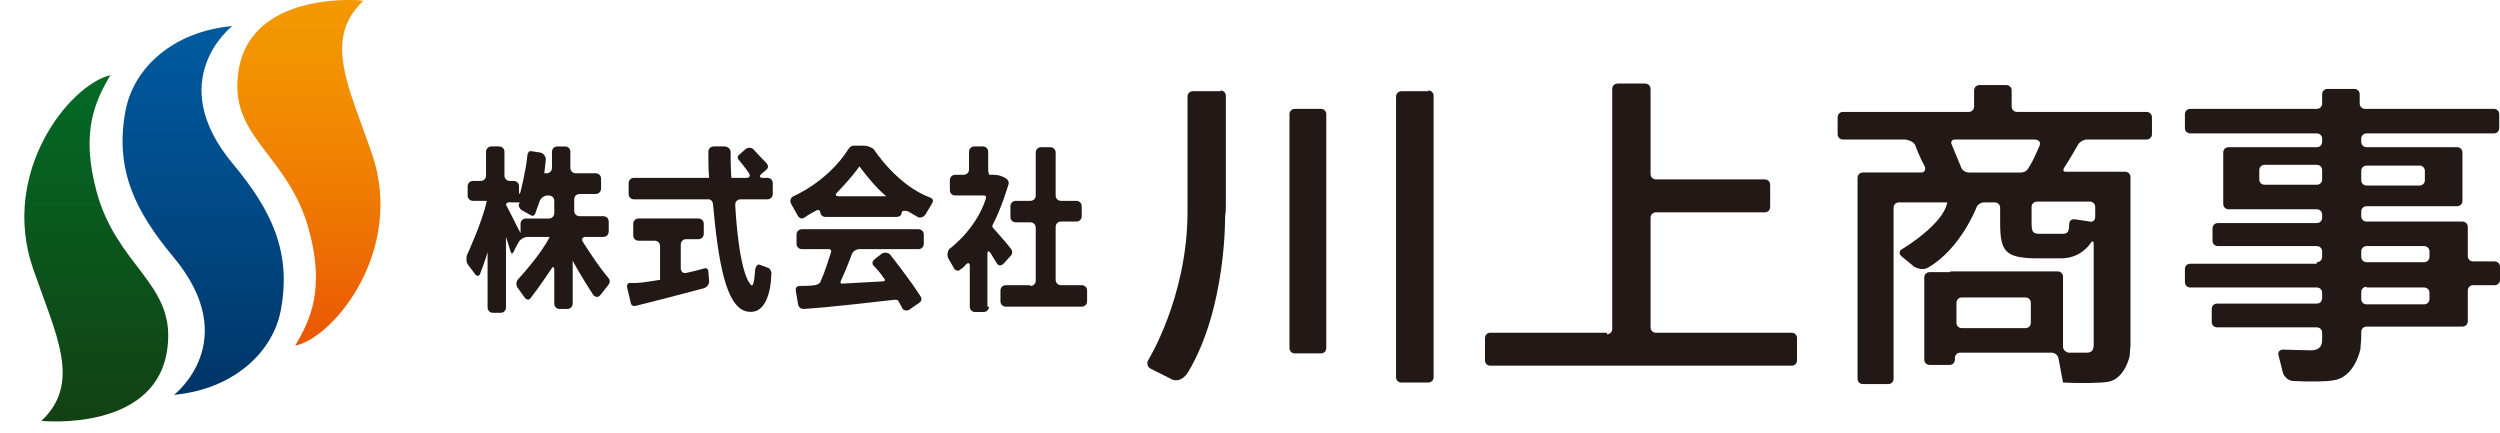
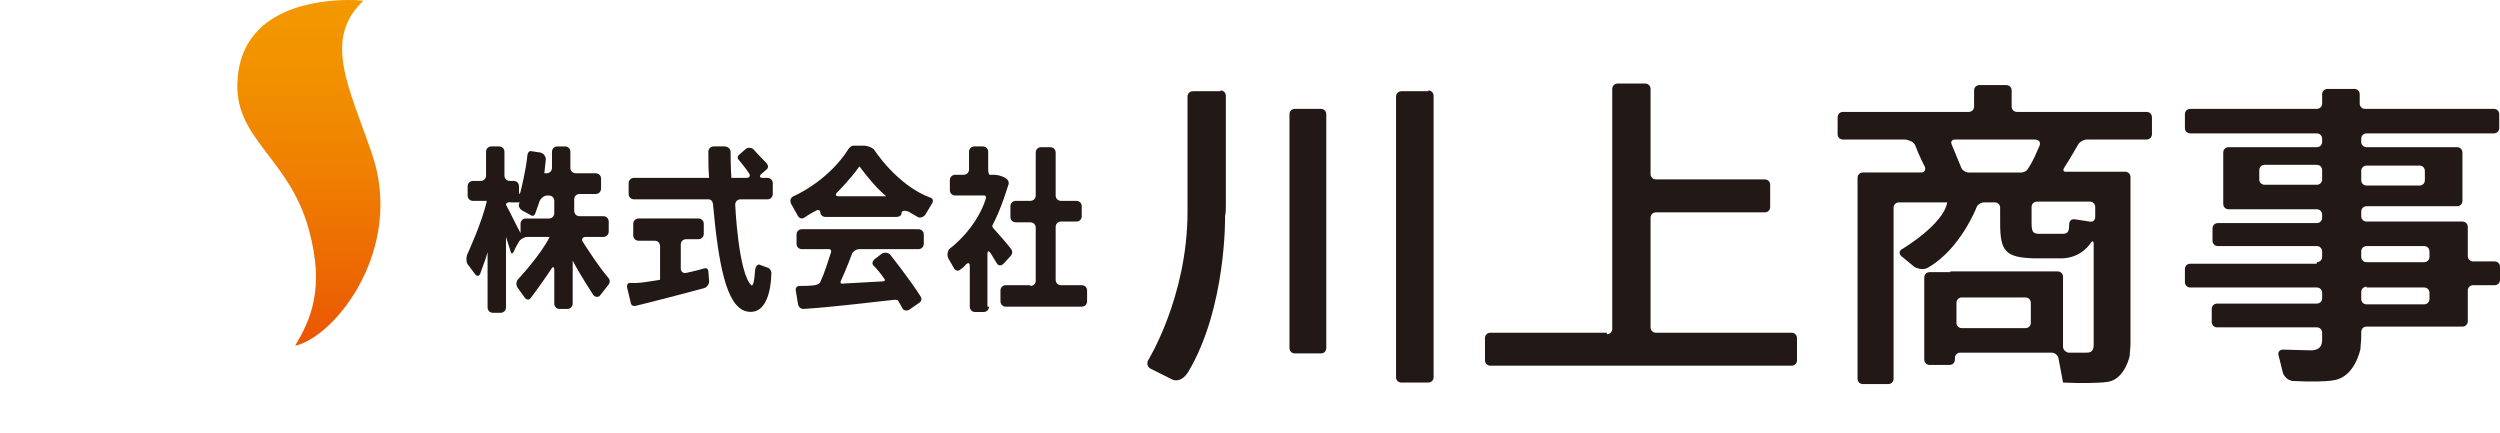
<svg xmlns="http://www.w3.org/2000/svg" id="uuid-a9dd8288-2bb7-4ab0-b126-43b7f42517d7" width="326.1" height="56.5" viewBox="0 0 326.1 56.5">
  <defs>
    <style>.uuid-d03d79ac-fd40-4a92-9073-ee40cbd25d88{fill:none;}.uuid-78a59589-31d9-4731-95d2-b7576e257e06{clip-path:url(#uuid-41f093f9-5679-4eb5-a1f1-4256b559a9dc);}.uuid-40e2f1b0-c2d5-4cd5-9411-c279344be48e{fill:url(#uuid-7796e4b2-c654-48a5-8815-9266e499658d);}.uuid-e61036ec-ac4b-4e19-bede-e86943ff1a26{fill:url(#uuid-27705cd4-a419-452c-98a9-66df7d1e0a0c);}.uuid-c77dc39a-6eda-4d91-8088-8586ad6f617f{fill:#221815;}.uuid-167d8ed5-eb9f-4fb0-a55a-8e476387f371{clip-path:url(#uuid-a31c282e-943a-4239-9d9c-bf4204d6d19d);}.uuid-e3e25253-5658-4e66-8337-98b4e3fb0470{clip-path:url(#uuid-d9163dd4-3053-4780-a772-cb4d9e9c14d7);}.uuid-d1ec7b16-3248-4481-aaa0-48d2ed414b58{fill:url(#uuid-42a3efc7-b1a7-430b-b840-c16c44ad195c);}</style>
    <clipPath id="uuid-41f093f9-5679-4eb5-a1f1-4256b559a9dc">
      <path class="uuid-d03d79ac-fd40-4a92-9073-ee40cbd25d88" d="M31,10.2c-.7,7.9,6.7,10.2,9.3,19.8,2.1,7.7,.2,11.7-1.8,15.1,5.3-1.2,14.3-12.7,10-25.1-3-8.7-6.4-14.9-1.1-19.9C47.4,.1,46.7,0,45.5,0c-4,0-13.8,1-14.5,10.2" />
    </clipPath>
    <linearGradient id="uuid-27705cd4-a419-452c-98a9-66df7d1e0a0c" x1="-967.148" y1="405.564" x2="-966.669" y2="405.564" gradientTransform="translate(38208.398 91016.293) rotate(90) scale(94.108)" gradientUnits="userSpaceOnUse">
      <stop offset="0" stop-color="#f39800" />
      <stop offset=".217" stop-color="#f29100" />
      <stop offset=".534" stop-color="#ef7d02" />
      <stop offset=".91" stop-color="#eb5e03" />
      <stop offset="1" stop-color="#ea5504" />
    </linearGradient>
    <clipPath id="uuid-d9163dd4-3053-4780-a772-cb4d9e9c14d7">
-       <path class="uuid-d03d79ac-fd40-4a92-9073-ee40cbd25d88" d="M4.3,35c3,8.7,6.4,14.9,1.1,19.9,0,0,15.6,1.6,16.5-10.1,.7-7.9-6.7-10.2-9.3-19.8-2.1-7.8-.2-11.8,1.8-15.2-5.4,1.3-14.4,12.7-10.1,25.2" />
-     </clipPath>
+       </clipPath>
    <linearGradient id="uuid-42a3efc7-b1a7-430b-b840-c16c44ad195c" x1="-967.097" y1="404.926" x2="-966.617" y2="404.926" gradientTransform="translate(36849.394 87992.043) rotate(90) scale(90.975)" gradientUnits="userSpaceOnUse">
      <stop offset="0" stop-color="#036a26" />
      <stop offset=".133" stop-color="#056423" />
      <stop offset="1" stop-color="#124214" />
    </linearGradient>
    <clipPath id="uuid-a31c282e-943a-4239-9d9c-bf4204d6d19d">
-       <path class="uuid-d03d79ac-fd40-4a92-9073-ee40cbd25d88" d="M16.4,14.3c-1.5,7.7,1.2,13.2,6.2,19.2,9.2,11,.1,18,.1,18,7.6-.7,12.8-5.4,13.9-10.9,1.5-7.7-1.2-13.2-6.2-19.2-9.2-11-.1-18-.1-18-7.7,.7-12.8,5.4-13.9,10.9" />
-     </clipPath>
+       </clipPath>
    <linearGradient id="uuid-7796e4b2-c654-48a5-8815-9266e499658d" x1="-967.507" y1="406.035" x2="-967.028" y2="406.035" gradientTransform="translate(40781.533 97115.01) rotate(90) scale(100.373)" gradientUnits="userSpaceOnUse">
      <stop offset="0" stop-color="#005aa0" />
      <stop offset=".483" stop-color="#004a87" />
      <stop offset="1" stop-color="#003567" />
    </linearGradient>
  </defs>
  <g class="uuid-78a59589-31d9-4731-95d2-b7576e257e06">
    <rect class="uuid-e61036ec-ac4b-4e19-bede-e86943ff1a26" x="30.3" width="22.6" height="45.1" />
  </g>
  <g class="uuid-e3e25253-5658-4e66-8337-98b4e3fb0470">
    <rect class="uuid-d1ec7b16-3248-4481-aaa0-48d2ed414b58" y="9.8" width="22.6" height="46.7" />
  </g>
  <g class="uuid-167d8ed5-eb9f-4fb0-a55a-8e476387f371">
    <rect class="uuid-40e2f1b0-c2d5-4cd5-9411-c279344be48e" x="14.9" y="3.4" width="23.3" height="48.1" />
  </g>
  <path class="uuid-c77dc39a-6eda-4d91-8088-8586ad6f617f" d="M62,35.8l-.9-1.2c-.3-.3-.3-.9-.2-1.3,0,0,2-4.3,2.6-7.1h-1.8c-.4,0-.7-.3-.7-.7v-1.2c0-.4,.3-.7,.7-.7h1c.4,0,.7-.3,.7-.7v-3.1c0-.4,.3-.7,.7-.7h1c.4,0,.7,.3,.7,.7v3.1c0,.4,.3,.7,.7,.7h.5c.4,0,.7,.3,.7,.7v.7c0,.4,.1,.4,.2,0,0,0,.7-2.7,.9-4.8,.1-.5,.4-.5,.4-.5l1.3,.2c.4,.1,.7,.5,.7,.9l-.2,1.8h.3c.4,0,.7-.3,.7-.7v-2.1c0-.4,.3-.7,.7-.7h1c.4,0,.7,.3,.7,.7v2.1c0,.4,.3,.7,.7,.7h2.6c.4,0,.7,.3,.7,.7v1.3c0,.4-.3,.7-.7,.7h-2.1c-.4,0-.7,.3-.7,.7v1.5c0,.4,.3,.7,.7,.7h3.1c.4,0,.7,.3,.7,.7v1.3c0,.4-.3,.7-.7,.7h-2.3c-.4,0-.6,.3-.4,.6,0,0,2,3.2,3.4,4.8,.3,.4,0,.8,0,.8l-1.1,1.4c-.2,.3-.6,.3-.9,0,0,0-1.7-2.6-2.7-4.5v5.6c0,.4-.3,.7-.7,.7h-1c-.4,0-.7-.3-.7-.7v-4.4c0-.4-.2-.5-.4-.1,0,0-1.6,2.4-2.7,3.8-.3,.4-.7,0-.7,0l-1-1.4c-.2-.3-.2-.8,.1-1.1,0,0,2.9-3.1,4.1-5.5h-2.9c-.4,0-.9,.3-1.1,.6l-.5,.9c-.3,.8-.5,.8-.6,.4,0,0-.3-1-.6-1.9v9.2c0,.4-.3,.7-.7,.7h-1c-.4,0-.7-.3-.7-.7v-7.2c-.3,1.1-.7,2-1,2.9-.3,.4-.6,0-.6,0m4-9.1c.7,1.3,1.3,2.6,1.9,3.7v-1.2c0-.4,.3-.7,.7-.7h3c.4,0,.7-.3,.7-.7v-1.6c0-.4-.3-.7-.7-.7h-.2c-.4,0-.8,.3-1,.7,0,0-.3,.9-.6,1.7-.2,.4-.5,.2-.5,.2l-1.1-.6c-.4-.2-.6-.6-.5-.9l.1-.2h-1.1c-.4-.1-.7,.1-.7,.3" />
  <path class="uuid-c77dc39a-6eda-4d91-8088-8586ad6f617f" d="M86.1,36.5v-4.4c0-.4-.3-.7-.7-.7h-2.1c-.4,0-.7-.3-.7-.7v-1.5c0-.4,.3-.7,.7-.7h7.8c.4,0,.7,.3,.7,.7v1.3c0,.4-.3,.7-.7,.7h-1.6c-.4,0-.7,.3-.7,.7v3.1c0,.4,.3,.7,.7,.6,0,0,1.4-.3,2.4-.6,.5-.1,.5,.4,.5,.4l.1,1.3c0,.4-.3,.8-.7,.9,0,0-6,1.6-8.9,2.3-.5,.1-.6-.3-.6-.3l-.5-2.1s-.1-.5,.3-.6c1.3,.1,2.6-.2,4-.4m6.4-13.3c-.1-1-.1-2.1-.1-3.2-.1-.9,.7-.9,.7-.9h1.4c.4,0,.8,.3,.8,.7,0,0,0,2.1,.1,3.4h2c.4,0,.5-.3,.3-.6,0,0-.6-.9-1.3-1.7-.4-.4,0-.7,0-.7l.8-.7c.3-.3,.8-.3,1.1,0,0,0,.9,1,1.7,1.8,.4,.5,0,.8,0,.8l-.7,.6c-.3,.3-.2,.5,.2,.5h.6c.4,0,.7,.3,.7,.7v1.4c0,.4-.3,.7-.7,.7h-3.5c-.4,0-.7,.3-.7,.7,0,0,.4,8.9,2.1,10.5,.2,.2,.4-.4,.5-2,.1-.7,.5-.7,.5-.7l1.1,.4c.4,.1,.6,.6,.5,1,0,0,0,5.5-3.3,4.7-2.6-.7-3.6-6.3-4.3-14-.1-.7-.7-.6-.7-.6h-9.6c-.4,0-.7-.3-.7-.7v-1.4c0-.4,.3-.7,.7-.7h9.8Z" />
  <path class="uuid-c77dc39a-6eda-4d91-8088-8586ad6f617f" d="M117.6,27.8c0,.3-.3,.5-.7,.5h-9.2c-.4,0-.7-.3-.7-.6s-.3-.4-.6-.2c0,0-.8,.4-1.5,.9-.5,.3-.8-.2-.8-.2l-.9-1.6c-.2-.4-.1-.8,.3-1,0,0,4.5-1.9,7.2-6.2,.3-.4,.6-.4,.6-.4h1.4c.4,0,1,.2,1.3,.5,0,0,3,4.7,7.4,6.3,.5,.2,.2,.7,.2,.7l-.9,1.5c-.2,.3-.7,.5-1,.3l-1.2-.7c-.6-.2-.9-.1-.9,.2m-10.6,9c.6-1.3,1-2.7,1.4-3.9,.1-.3-.2-.4-.2-.4h-3.6c-.4,0-.7-.3-.7-.7v-1.2c0-.4,.3-.7,.7-.7h15.2c.4,0,.7,.3,.7,.7v1.2c0,.4-.3,.7-.7,.7h-7.7c-.4,0-.9,.3-1,.7,0,0-.7,1.9-1.4,3.4-.1,.1-.1,.4,.1,.4,1.8-.1,3.7-.2,5.4-.3,.1,0,.4-.1,.1-.4-.4-.6-.9-1.2-1.4-1.7-.3-.4,.2-.8,.2-.8l.9-.7c.3-.2,.8-.2,1.1,.1,0,0,2.7,3.4,4,5.5,.3,.5-.2,.8-.2,.8l-1.3,.9c-.3,.2-.8,.1-.9-.2,0,0-.2-.4-.5-.9,0-.1-.1-.2-.5-.2-3.6,.4-8.6,1-11.9,1.2-.6,0-.7-.6-.7-.6l-.3-1.8s-.1-.6,.5-.6,1.3,0,2-.1c.3-.1,.5-.1,.7-.4m8.6-11.2c-1.2-1-2.3-2.3-3.5-3.9-1.1,1.6-2.9,3.4-2.9,3.4-.3,.3-.2,.5,.2,.5h6.2Z" />
  <path class="uuid-c77dc39a-6eda-4d91-8088-8586ad6f617f" d="M129,40c0,.4-.3,.7-.7,.7h-1.1c-.4,0-.7-.3-.7-.7v-5.3c0-.4-.2-.5-.5-.2,0,0-.3,.4-.8,.7-.3,.3-.7-.1-.7-.1l-.8-1.4c-.2-.4-.1-.9,.1-1.2,0,0,3.5-2.5,4.8-6.6,.1-.4-.2-.4-.2-.4h-3.8c-.4,0-.7-.3-.7-.7v-1.3c0-.4,.3-.7,.7-.7h1.1c.4,0,.7-.3,.7-.7v-2.3c0-.4,.3-.7,.7-.7h1.1c.4,0,.7,.3,.7,.7v2.3c0,.4,.1,.7,.2,.7h.5c.9,0,1.5,.4,1.5,.4,.4,.2,.6,.6,.4,1,0,0-.9,3-1.9,4.9-.1,.2-.3,.4,0,.7,.8,.9,1.7,1.9,2.3,2.7,.3,.4,0,.8,0,.8l-1,1.1c-.3,.3-.7,.3-.9-.1l-.8-1.3c-.2-.3-.4-.3-.4,.1v6.9h.2Zm5.4-2.7c.4,0,.7-.3,.7-.7v-6.9c0-.4-.3-.7-.7-.7h-1.9c-.4,0-.7-.3-.7-.7v-1.4c0-.4,.3-.7,.7-.7h1.9c.4,0,.7-.3,.7-.7v-5.6c0-.4,.3-.7,.7-.7h1.2c.4,0,.7,.3,.7,.7v5.6c0,.4,.3,.7,.7,.7h2c.4,0,.7,.3,.7,.7v1.3c0,.4-.3,.7-.7,.7h-2c-.4,0-.7,.3-.7,.7v6.9c0,.4,.3,.7,.7,.7h2.7c.4,0,.7,.3,.7,.7v1.4c0,.4-.3,.7-.7,.7h-9.9c-.4,0-.7-.3-.7-.7v-1.4c0-.4,.3-.7,.7-.7h3.2v.1Z" />
  <path class="uuid-c77dc39a-6eda-4d91-8088-8586ad6f617f" d="M159.2,11.8c.4,0,.7,.3,.7,.7v14.2c0,.4,0,1.1-.1,1.5,0,0,.2,11.9-4.8,20.3-1,1.6-2.1,1-2.1,1l-2.8-1.4c-.4-.2-.5-.6-.4-1,0,0,5.2-8.3,5.2-19.5V12.6c0-.4,.3-.7,.7-.7h3.6v-.1Zm13.1,2.4c.4,0,.7,.3,.7,.7v30.5c0,.4-.3,.7-.7,.7h-3.4c-.4,0-.7-.3-.7-.7V14.9c0-.4,.3-.7,.7-.7h3.4Zm14-2.4c.4,0,.7,.3,.7,.7V49.2c0,.4-.3,.7-.7,.7h-3.5c-.4,0-.7-.3-.7-.7V12.6c0-.4,.3-.7,.7-.7h3.5v-.1Z" />
  <path class="uuid-c77dc39a-6eda-4d91-8088-8586ad6f617f" d="M209.6,43.6c.4,0,.7-.3,.7-.7V11.6c0-.4,.3-.7,.7-.7h3.6c.4,0,.7,.3,.7,.7v11.1c0,.4,.3,.7,.7,.7h14.2c.4,0,.7,.3,.7,.7v2.9c0,.4-.3,.7-.7,.7h-14.2c-.4,0-.7,.3-.7,.7v14.3c0,.4,.3,.7,.7,.7h17.7c.4,0,.7,.3,.7,.7v2.9c0,.4-.3,.7-.7,.7h-39.3c-.4,0-.7-.3-.7-.7v-2.9c0-.4,.3-.7,.7-.7h15.2v.2Z" />
  <path class="uuid-c77dc39a-6eda-4d91-8088-8586ad6f617f" d="M254.4,35.4h14c.4,0,.7,.3,.7,.7v9.1c0,.4,.3,.7,.7,.8h2.4c.7,0,.9-.4,.9-1v-13.2c0-.4-.2-.4-.4-.1,0,0-1.1,1.9-3.7,2h-3.6c-3.8-.1-4.5-.9-4.5-4.6v-2c0-.4-.3-.7-.7-.7h-1.4c-.4,0-.9,.3-1,.7,0,0-2.1,5.4-6.3,7.8-.8,.5-1.8-.1-1.8-.1l-1.7-1.4c-.3-.3-.3-.7,.1-.9,0,0,5.4-3.2,5.9-6.1h-6.3c-.4,0-.7,.3-.7,.7v22.3c0,.4-.3,.7-.7,.7h-3.3c-.4,0-.7-.3-.7-.7V23.2c0-.4,.3-.7,.7-.7h7.6c.4,0,.6-.3,.5-.7,0,0-.8-1.5-1.3-2.9-.3-.6-1.3-.7-1.3-.7h-8.1c-.4,0-.7-.3-.7-.7v-2.2c0-.4,.3-.7,.7-.7h16.4c.4,0,.7-.3,.7-.7v-2.1c0-.4,.3-.7,.7-.7h3.5c.4,0,.7,.3,.7,.7v2.1c0,.4,.3,.7,.7,.7h16.9c.4,0,.7,.3,.7,.7v2.2c0,.4-.3,.7-.7,.7h-7.8c-.4,0-.9,.3-1.1,.6,0,0-.9,1.6-1.8,3-.4,.6,.1,.6,.1,.6h7.8c.4,0,.7,.3,.7,.7v21.8c0,.4-.1,1.1-.1,1.5,0,0-.6,3-2.8,3.4-1.2,.2-3.9,.2-5.9,.1l-.6-3.2c-.1-.4-.5-.7-.9-.7h-11.9c-.4,0-.7,.3-.7,.7v.2c0,.4-.3,.7-.7,.7h-2.6c-.4,0-.7-.3-.7-.7v-10.7c0-.4,.3-.7,.7-.7h2.7v-.1Zm10.2-13.5c.6-.9,1-1.9,1.4-2.8s-.6-.9-.6-.9h-10.4c-.4,0-.6,.3-.4,.7l1.2,2.9c.1,.4,.6,.7,1,.7h6.8c.1,0,.7,0,1-.6m-.4,20.9c.4,0,.7-.3,.7-.7v-2.6c0-.4-.3-.7-.7-.7h-8.3c-.4,0-.7,.3-.7,.7v2.6c0,.4,.3,.7,.7,.7h8.3Zm.8-13.7c0,1.2,.2,1.4,1.1,1.4h2.8c.7,0,1-.1,1-1.2,0-.8,.7-.7,.7-.7l2,.3c.4,.1,.7-.2,.7-.6v-1.3c0-.4-.3-.7-.7-.7h-6.9c-.4,0-.7,.3-.7,.7v2.1Z" />
  <path class="uuid-c77dc39a-6eda-4d91-8088-8586ad6f617f" d="M302.2,34.2c.4,0,.7-.3,.7-.7v-.7c0-.4-.3-.7-.7-.7h-12.9c-.4,0-.7-.3-.7-.7v-1.6c0-.4,.3-.7,.7-.7h12.9c.4,0,.7-.3,.7-.7v-.4c0-.4-.3-.7-.7-.7h-11.5c-.4,0-.7-.3-.7-.7v-6.7c0-.4,.3-.7,.7-.7h11.5c.4,0,.7-.3,.7-.7v-.4c0-.4-.3-.7-.7-.7h-16.5c-.4,0-.7-.3-.7-.7v-1.8c0-.4,.3-.7,.7-.7h16.5c.4,0,.7-.3,.7-.7v-1.2c0-.4,.3-.7,.7-.7h3.5c.4,0,.7,.3,.7,.7v1.2c0,.4,.3,.7,.7,.7h16.8c.4,0,.7,.3,.7,.7v1.8c0,.4-.3,.7-.7,.7h-16.6c-.4,0-.7,.3-.7,.7v.4c0,.4,.3,.7,.7,.7h11.8c.4,0,.7,.3,.7,.7v6.3c0,.4-.3,.7-.7,.7h-11.8c-.4,0-.7,.3-.7,.7v.6c0,.4,.3,.7,.7,.7h12.5c.4,0,.7,.3,.7,.7v3.8c0,.4,.3,.7,.7,.7h2.8c.4,0,.7,.3,.7,.7v1.7c0,.4-.3,.7-.7,.7h-2.8c-.4,0-.7,.3-.7,.7v4c0,.4-.3,.7-.7,.7h-12.5c-.4,0-.7,.3-.7,.7v.7c0,.4-.1,1.1-.1,1.5,0,0-.7,3.7-3.5,4.1-1.1,.2-3.2,.2-5.2,.1-1,0-1.4-1-1.4-1l-.6-2.4c-.1-.4,.2-.7,.6-.7,0,0,3.1,.1,3.8,.1,1-.1,1.3-.6,1.3-1.4v-.9c0-.4-.3-.7-.7-.7h-13c-.4,0-.7-.3-.7-.7v-1.7c0-.4,.3-.7,.7-.7h13c.4,0,.7-.3,.7-.7v-.7c0-.4-.3-.7-.7-.7h-16.5c-.4,0-.7-.3-.7-.7v-1.7c0-.4,.3-.7,.7-.7h16.5v-.2Zm-7.5-10.8c0,.4,.3,.7,.7,.7h6.8c.4,0,.7-.3,.7-.7v-1.2c0-.4-.3-.7-.7-.7h-6.8c-.4,0-.7,.3-.7,.7v1.2Zm20.9,.8c.4,0,.7-.3,.7-.7v-1.2c0-.4-.3-.7-.7-.7h-6.9c-.4,0-.7,.3-.7,.7v1.2c0,.4,.3,.7,.7,.7h6.9Zm.6,10c.4,0,.7-.3,.7-.7v-.7c0-.4-.3-.7-.7-.7h-7.5c-.4,0-.7,.3-.7,.7v.7c0,.4,.3,.7,.7,.7h7.5Zm-7.5,3.2c-.4,0-.7,.3-.7,.7v.9c0,.4,.3,.7,.7,.7h7.5c.4,0,.7-.3,.7-.7v-.8c0-.4-.3-.7-.7-.7h-7.5v-.1Z" />
</svg>